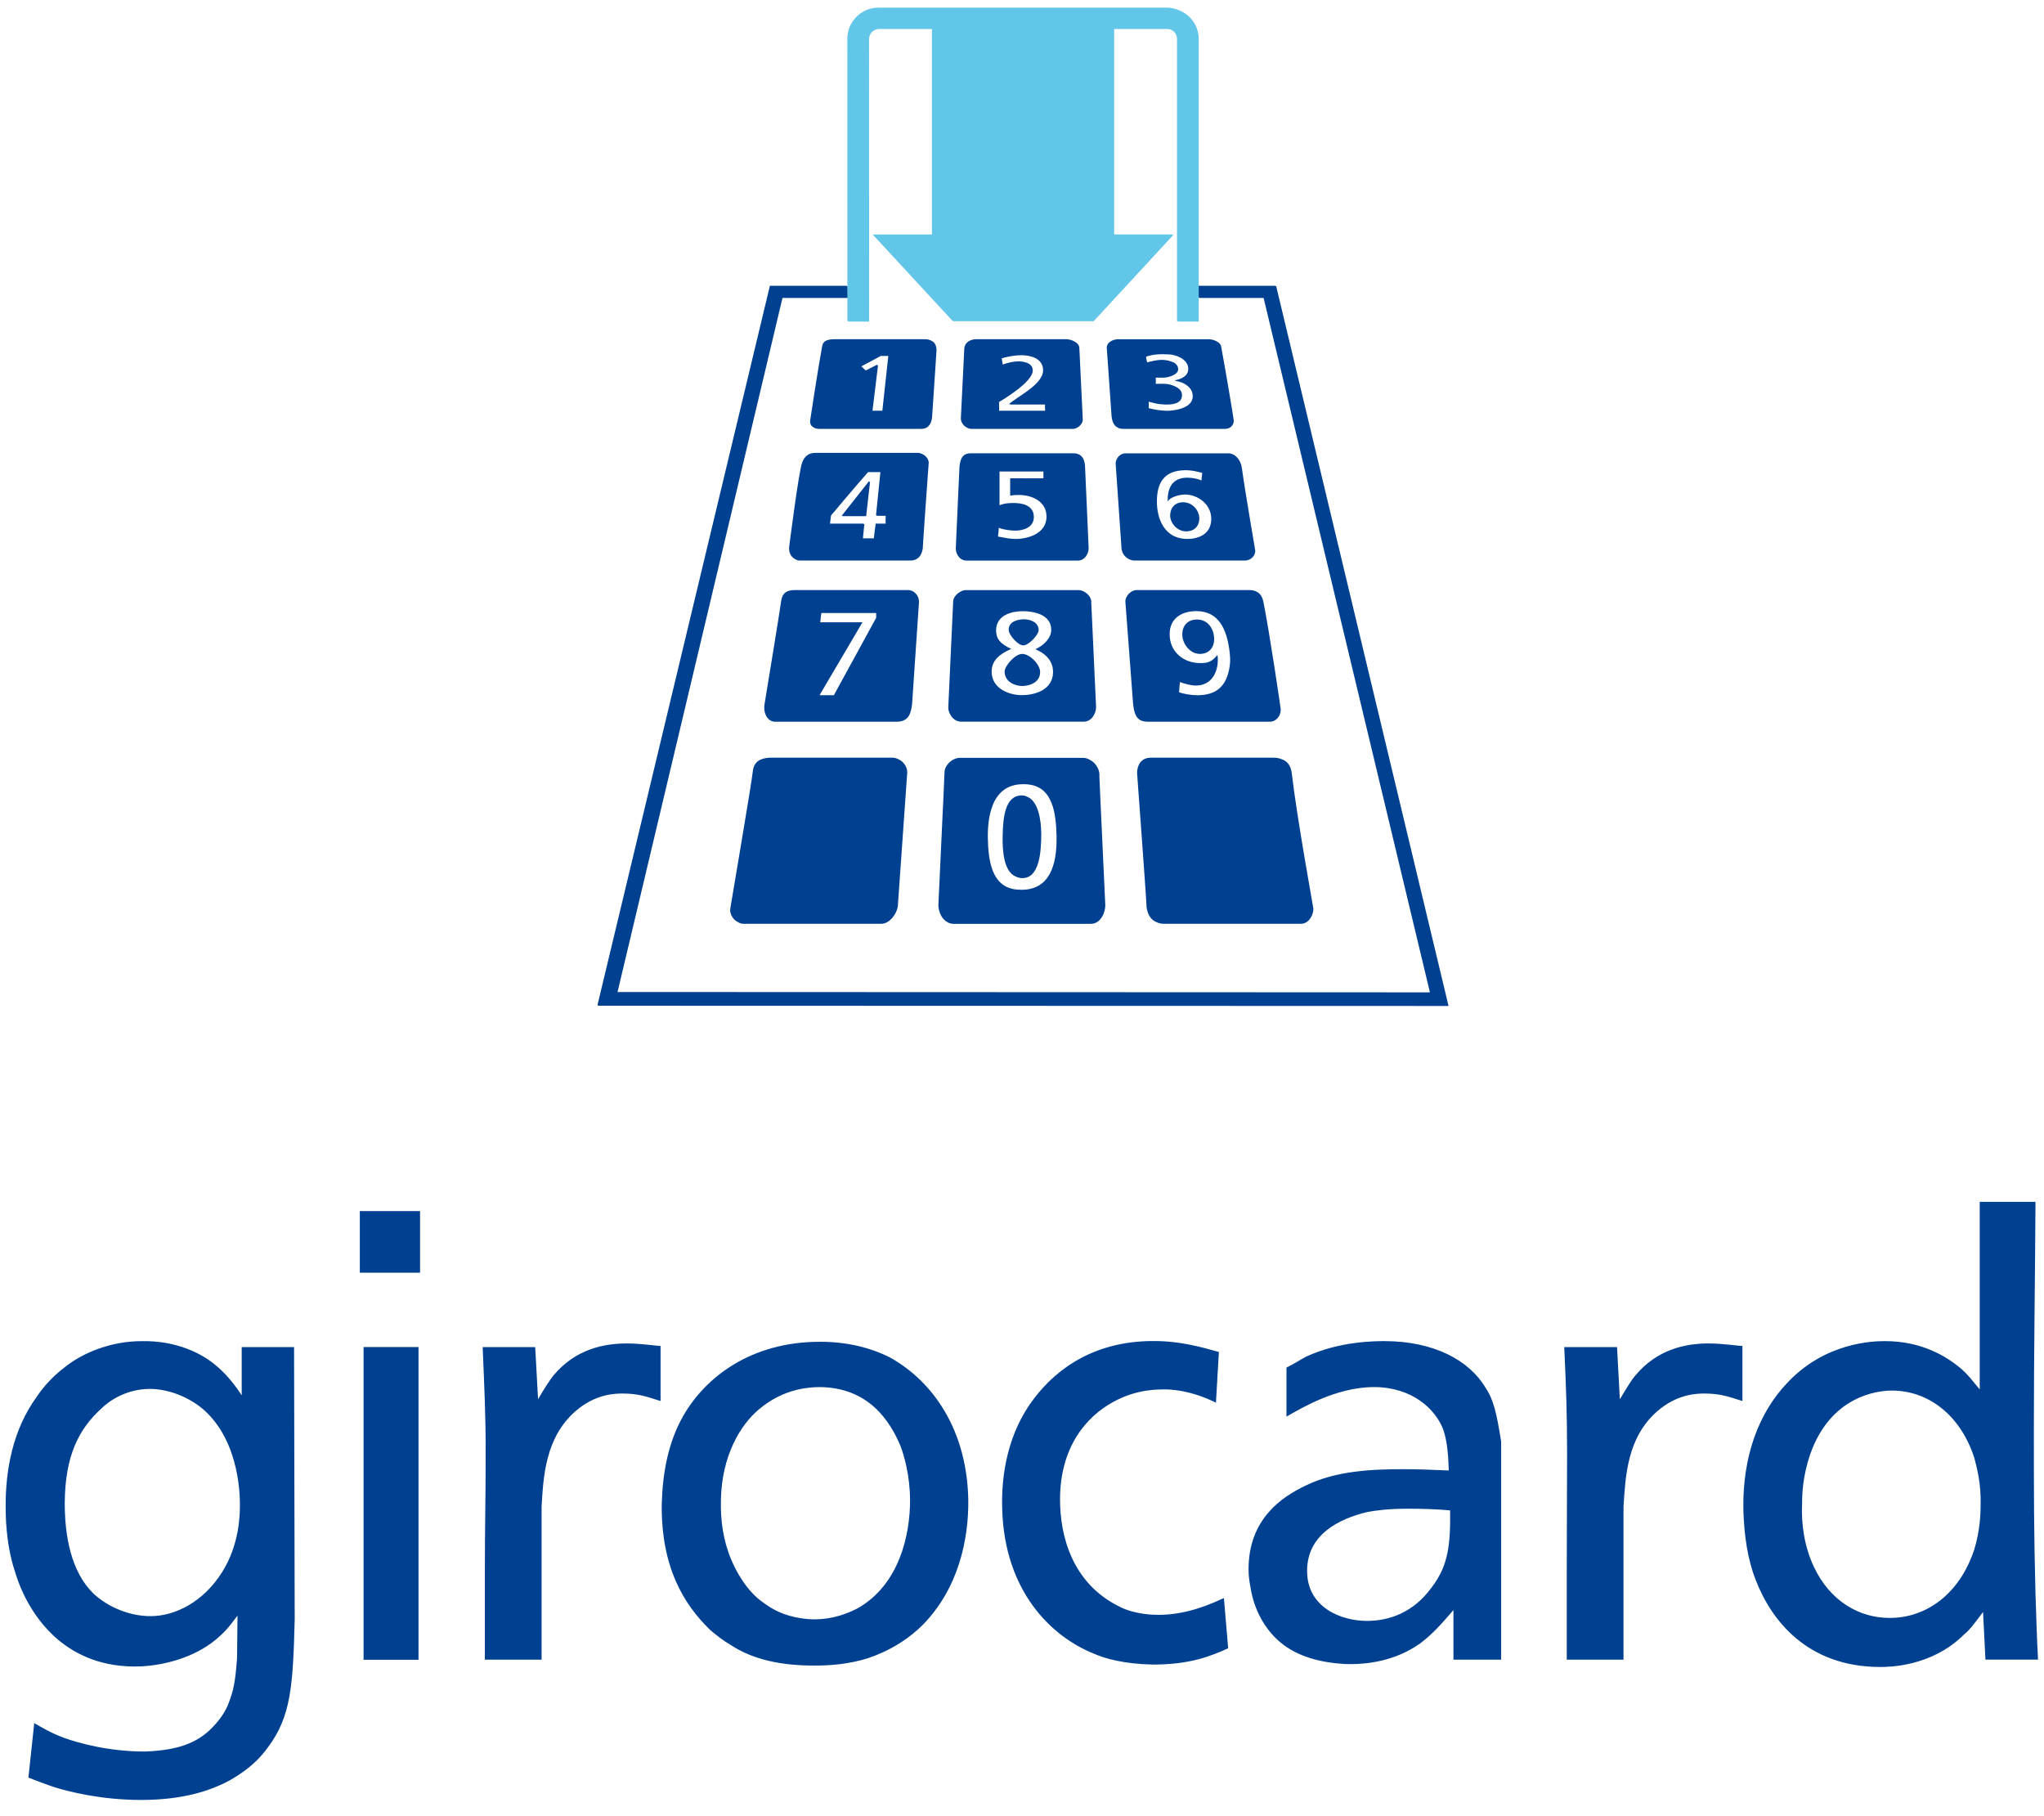
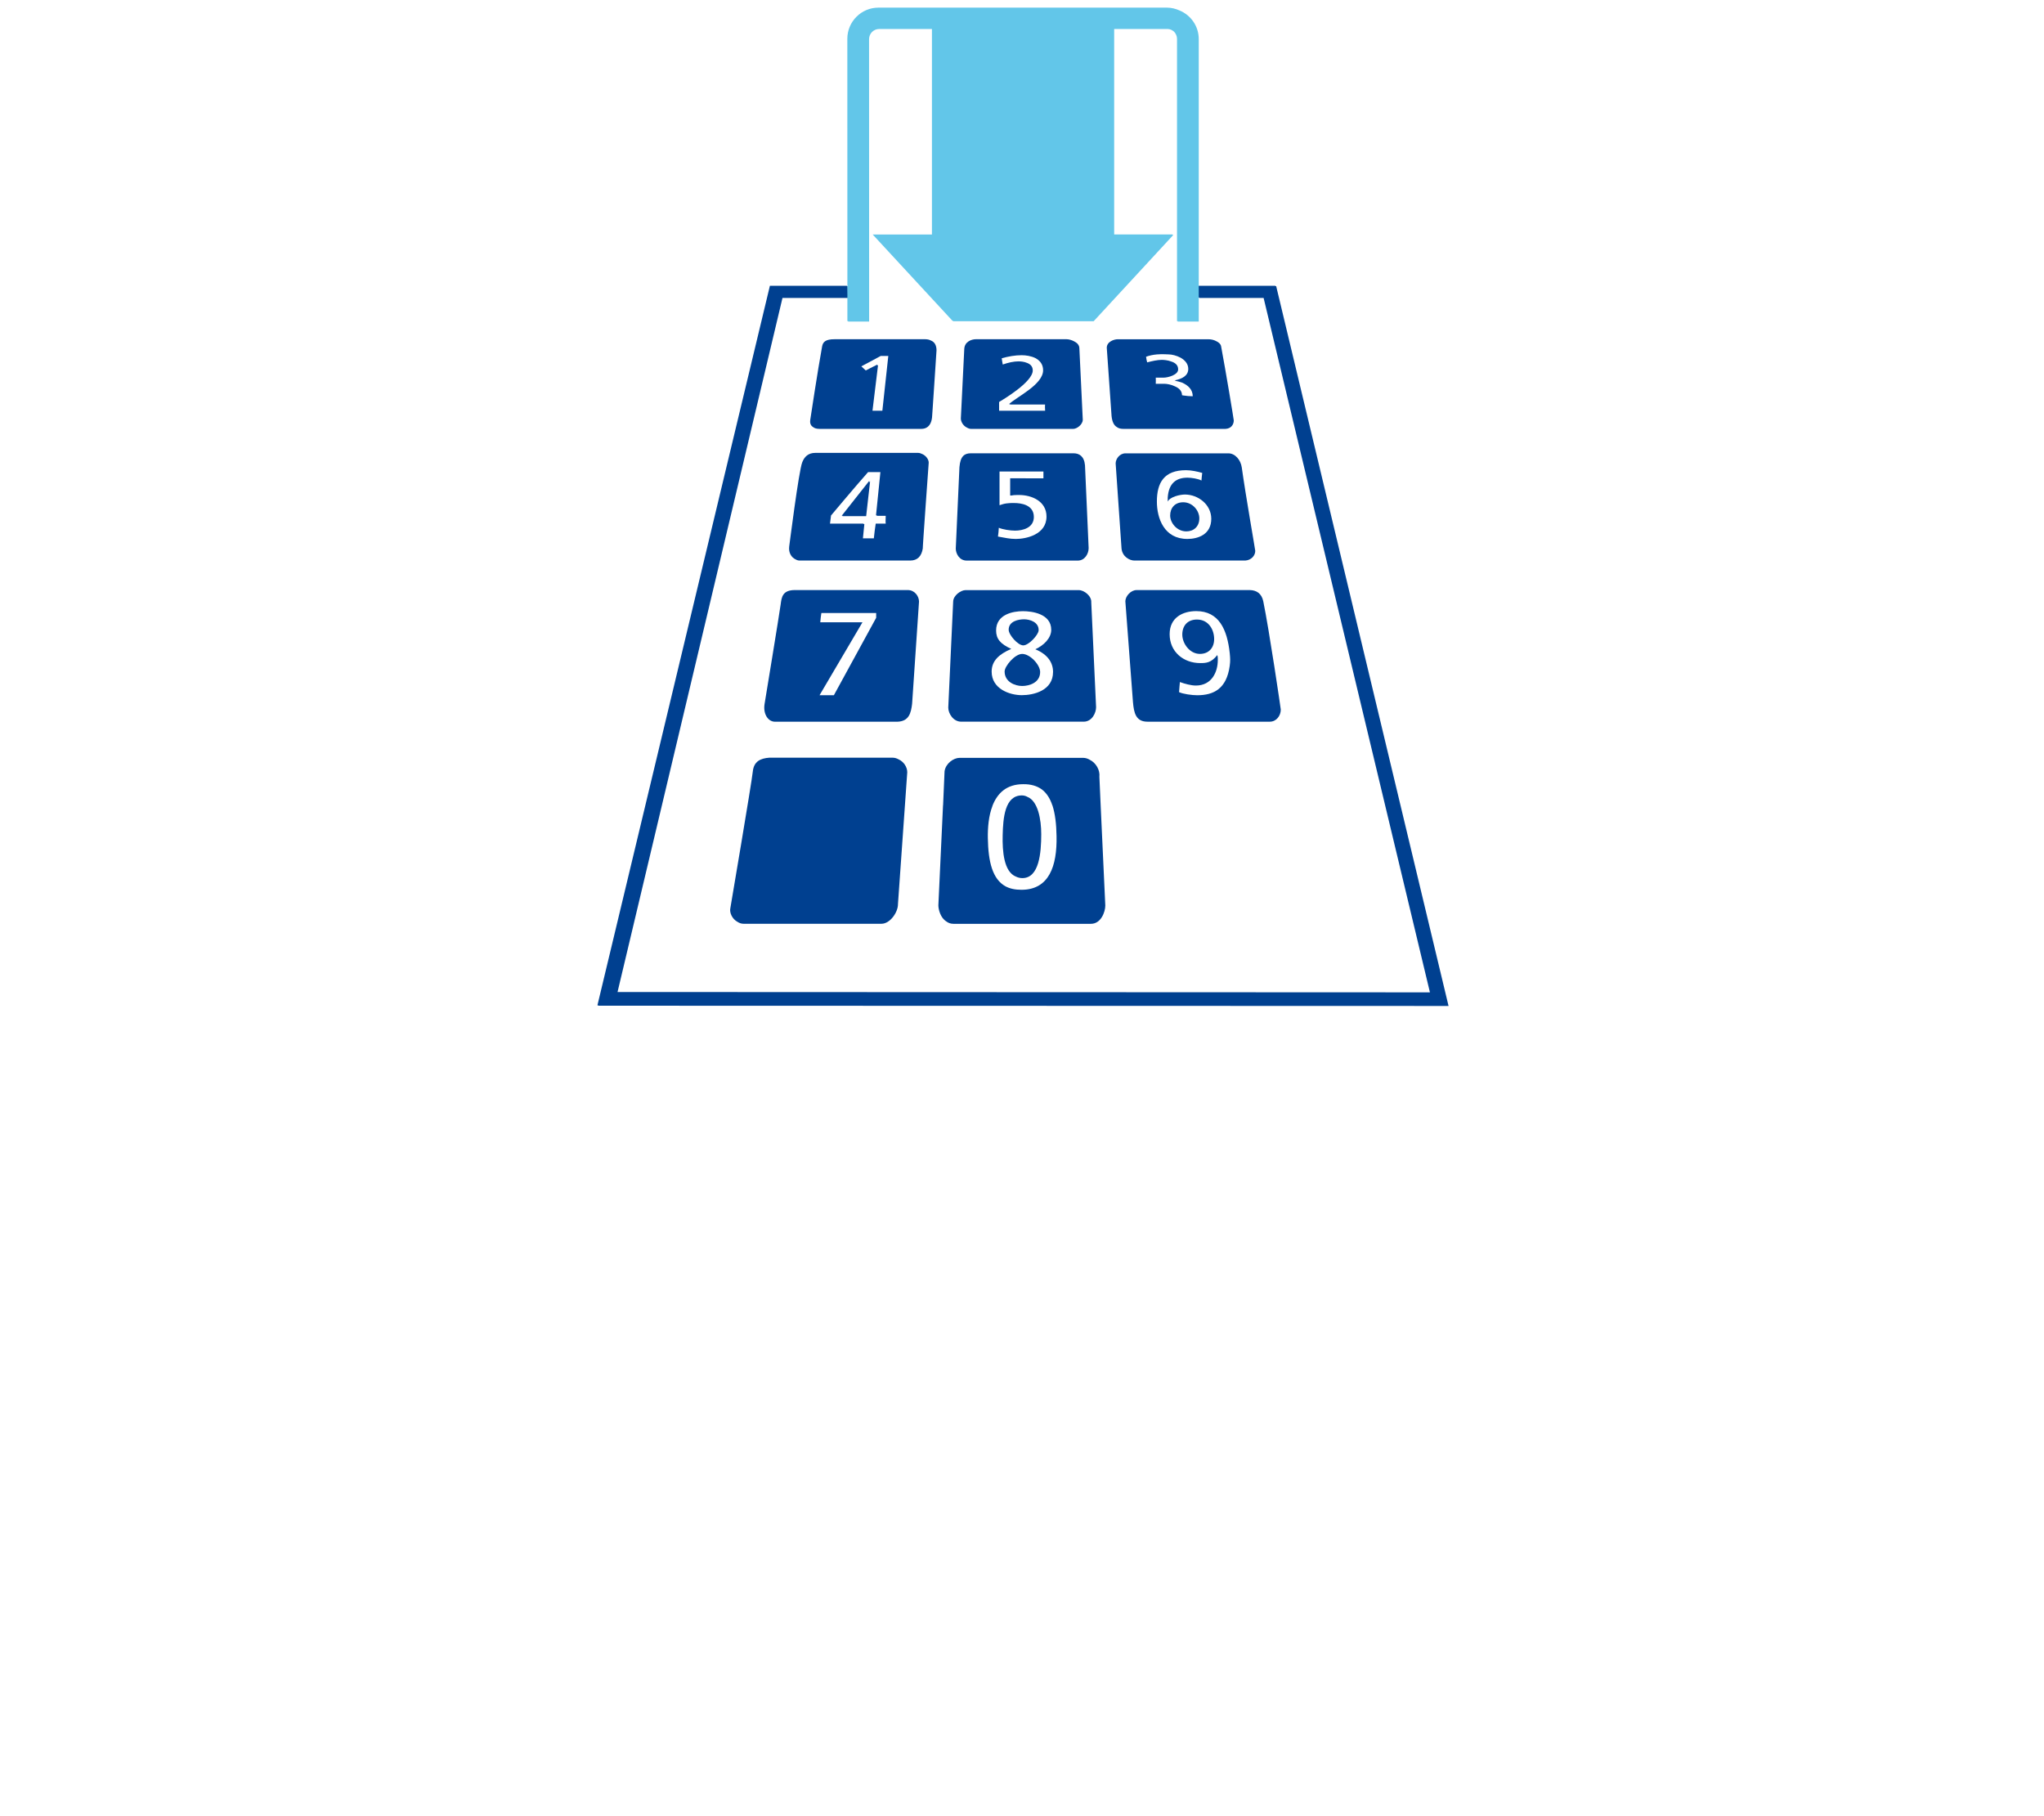
<svg xmlns="http://www.w3.org/2000/svg" version="1.1" id="Ebene_1" x="0px" y="0px" width="840px" height="746.306px" viewBox="0.945 0 840 746.306" enable-background="new 0.945 0 840 746.306" xml:space="preserve">
  <g>
    <g id="g10" transform="matrix(1.333,0,0,-1.333,0,561.265)">
      <g id="g12">
        <g id="g14">
          <g id="g24" transform="translate(385.183,91.677)">
-             <path id="path26" fill="#004090" d="M243.058-161.796c-0.5,18.627-0.5,31.879-0.5,50.625c0,23.328,0.382,46.685,0.5,70.055       h-17.193v-57.832c-2.791,3.375-3.411,4.256-5.436,6.128c-4.703,4.061-12.42,8.759-23.763,8.759       c-3.318,0-18.552-0.197-30.45-13.211c-14.391-15.439-13.196-36.335-13.196-39.48c0.246-6.725,1.118-14.207,3.864-21.137       c4.633-11.936,15.607-26.624,38.327-26.624c2.448,0,15.705,0,25.715,9.91c1.827,1.51,3.062,3.142,5.969,7.044l0.735-14.682       h16.217C243.415-174.619,243.34-169.398,243.058-161.796 M226.139-134.931c0-1.71-0.117-7.522-1.969-13.414       c-4.494-13.61-14.686-21.053-26.069-21.053c-9.168,0-18.327,4.974-23.418,15.881c-2.83,6.05-3.924,12.977-3.571,19.696       c0,2.432,0.149,8.035,2.494,14.89c6.291,17.873,20.521,19.624,25.225,19.624c10.95,0,20.998-7.32,25.336-20.653       C224.913-122.794,226.387-128.003,226.139-134.931 M141.032-100.22c4.694,0,7.047-0.835,11.676-2.307v16.954       c-0.877,0-6.07,0.797-10.408,0.797c-6.984,0-15.84-1.716-22.625-9.916c-1.177-1.313-2.706-3.907-4.761-7.287l-0.857,16.076       H97.778c0.559-12.102,0.875-20.54,0.875-32.433c0-13.974-0.101-23.798-0.101-37.61v-26.308h17.495v47.125       c0.593,9.154,1.012,21.253,10.411,29.453C132.73-100.22,138.908-100.22,141.032-100.22 M63.619-182.254h14.705v67.228       c-1.373,8.479-2.229,12.736-4.812,16.6c-5.041,8.481-16.004,14.366-31.144,14.366c-2.783,0-13.83,0-24.119-4.768       c-2.144-1.116-3.78-2.276-6.109-3.386v-15.122c3.969,2.229,15.031,9.108,26.988,9.108c11.699,0,18.906-6.728,21.311-13.018       c1.394-3.939,1.594-8.719,1.737-12.696c-4.46,0.195-9.196,0.397-13.831,0.397c-9.494,0-20.896-0.397-30.387-5.095       c-7.403-3.537-17.511-10.345-17.511-25.789c0-1.71,0.212-3.582,0.604-5.531c1.018-6.69,4.3-12.82,9.112-16.879       c5.416-4.582,12.659-6.327,20.021-6.768c10.979-0.359,18.45,3.021,23.197,6.371c4.118,3.139,6.629,6.13,10.236,10.264       L63.619-182.254L63.619-182.254z M62.602-138.865c0-6.374-0.579-10.075-1.478-13.022c-0.365-1.313-1.448-4.499-4.32-8.235       c-5.59-7.603-12.937-10.189-19.843-10.189c-7.92,0-18.464,4.101-18.464,15.403c0,11.264,9.856,16.044,18.464,18.146       c2.61,0.516,6.704,1.038,12.676,1.038c4.312,0,8.634-0.125,12.954-0.519v-2.624h0.01V-138.865z M-29.061-183.77       c11.565,0,17.812,2.594,23.227,5.017l-1.313,15.482c-3.326-1.472-10.925-5.169-20.101-5.169c-1.288,0-7.256,0-12.212,2.585       c-14.609,7.239-18.211,21.972-18.211,32.958c0,16.198,8.112,25.551,16.332,30.05c7.45,4.137,14.089,3.899,16.77,3.899       c6.833-0.319,12.241-2.742,14.97-4.099l0.899,15.639c-3.068,0.8-10.227,3.148-18.55,3.353       c-19.266,0.551-31.325-8.36-38.394-17.635c-8.063-10.504-10.19-23.363-9.855-34.033c0.675-25.633,15.311-39.444,28.104-44.618       C-43.965-181.9-37.894-183.602-29.061-183.77 M-100.126-171.666c11.126,11.227,14.347,26.506,14.17,38.81       c-0.515,23.682-12.934,37.816-24.656,44.021c-4.078,1.986-11.144,4.577-21.018,4.577c-21.615,0-35.484-11.186-42.129-22.723       c-4.719-8.2-6.446-17.676-6.702-27.429c-0.179-19.302,6.702-30.728,14.963-38.725c1.989-1.673,3.959-3.223,6.129-4.499       c5.39-3.543,13.136-6.453,25.894-6.453c9.769,0,16.217,1.83,20.359,3.745C-108.785-178.515-104.064-175.567-100.126-171.666        M-103.908-133.18c0-10.551-3.262-25.96-16.202-33.274c-2.582-1.275-7.044-3.377-13.37-3.377       c-1.412,0-6.664,0.195-11.661,2.665c-1.093,0.559-2.168,1.115-4.738,3.026c-2.625,1.951-6.248,5.925-9.131,12.653       c-2.529,5.931-3.384,12.264-3.206,18.627c0.296,13.369,5.873,22.847,11.685,27.74c3.799,3.194,9.888,6.89,18.905,6.89       c14.948-0.195,21.535-10.392,24.819-18.27C-105.76-119.29-103.908-125.577-103.908-133.18 M-192.507-100.22       c4.678,0,7.067-0.835,11.683-2.307v16.954c-0.857,0-6.051,0.797-10.368,0.797c-7.047,0-15.883-1.716-22.686-9.916       c-1.075-1.313-2.746-3.907-4.717-7.287l-0.874,16.076h-16.199c0.498-12.102,0.929-20.54,0.929-32.433       c0-13.974-0.26-23.798-0.26-37.61v-26.308h17.496v47.125c0.539,9.154,1.078,21.253,10.429,29.453       C-200.803-100.22-194.654-100.22-192.507-100.22 M-273.543-62.975h18.57v18.991h-18.57V-62.975z M-301.876-209.281       c7.182,9.472,7.744,19.345,8.257,39.52l-0.197,83.863h-16.141v-14.887c-0.555,0.875-3.679,5.73-7.78,9.078       c-4.279,3.745-12.221,7.844-23.043,7.641c-9.691,0-17.29-3.669-21.073-6.127c-6.253-4.145-9.532-8.4-11.327-11.067       c-7.542-10.395-9.554-22.887-9.554-33.476c0-2.667,0-11.78,2.865-20.334c0.732-2.432,3.96-13.212,13.493-21.212       c5.275-4.302,13.354-8.594,25.594-8.035c6.824,0.36,16.198,2.626,23.039,8.4c2.17,1.872,3.466,3.137,6.491,7.239l-0.138-13.207       c-0.376-4.302-0.618-8.608-2.249-12.82c-0.858-2.664-2.331-5.087-4.319-7.319c-4.639-5.377-10.551-8.162-21.909-8.554       c-11.185,0-20.341,2.626-24.539,4.099c-4.637,1.672-7.501,3.542-9.514,4.655l-1.793-16.792c2.706-1.07,4.72-1.829,7.6-2.829       c4.616-1.473,14.766-4.061,27.143-4.061c13.336,0,21.794,3.029,27.565,6.168C-307.054-215.643-304.028-212.263-301.876-209.281        M-310.518-134.731c0-2.432,0-11.979-5.574-20.701c-5.773-9.076-14.407-13.412-21.973-13.412       c-6.507,0-13.159,2.782-17.692,7.046c-6.784,6.723-8.757,17.511-8.757,27.819c0.098,14.528,4.297,22.728,11.162,29.018       c2.648,2.667,8.056,6.166,15.106,6.166c4.834,0,10.943-1.867,15.997-5.927C-309.955-114.954-310.518-133.821-310.518-134.731        M-255.451-85.893h-16.936v-96.396h16.936V-85.893z" />
-           </g>
+             </g>
          <g id="g28" transform="translate(221.347,286.089)">
            <path id="path30" fill="#004090" d="M113.861-8.474c-0.258,2.83-1.808,3.698-3.521,3.698H78.677       c-1.868,0-3.244-0.755-3.523-4.279l-1.13-25.098c0-1.509,1.075-3.698,3.365-3.698h34.248c2.169,0,3.35,2.11,3.35,3.855       L113.861-8.474z M92.582-31.179c-2.014,0-3.268,0.344-5.554,0.738c0.124,0.831,0.22,1.745,0.261,2.706       c1.213-0.539,3.586-0.883,4.994-0.883c2.372,0,5.811,0.84,5.811,4.215c0,3.783-3.976,4.299-6.106,4.299       c-0.277,0-0.897,0.039-2.365-0.124c-0.715-0.059-2.11-0.555-2.11-0.555v10.389h13.533v-2.089H90.794v-5.273       c0.122-0.124,0.716,0.042,1.135,0.082c0.658,0.042,1.394,0.042,1.63,0.042c3.84,0,8.436-1.892,8.436-6.647       C101.996-29.882,95.632-31.179,92.582-31.179" />
          </g>
          <g id="g32" transform="translate(248.384,285.702)">
            <path id="path34" fill="#004090" d="M135.162-8.76c-0.339,2.346-2.045,4.359-4.137,4.359H99.309       c-1.84,0-3.033-1.771-3.033-3.105l1.813-26.246c0.259-2.512,2.478-3.702,3.973-3.702h34.185c1.809,0.122,3.068,1.5,3.068,2.986       C139.322-34.167,136.339-17.274,135.162-8.76 M118.371-30.792c-7.125,0-9.382,6.312-9.382,11.523       c0,5.812,2.208,9.671,8.983,9.671c1.589,0,3.5-0.406,4.996-0.839c-0.074-0.738-0.2-1.512-0.237-2.35       c-0.962,0.563-3.13,0.882-4.3,0.882c-3.363,0-5.8-1.594-6.1-6.148v-1.215c0.719,1.474,3.819,2.169,5.298,2.169       c4.078,0,8.128-3.088,8.128-7.485C125.751-29.416,121.692-30.792,118.371-30.792" />
          </g>
          <g id="g36" transform="translate(238.286,279.71)">
            <path id="path38" fill="#004090" d="M127.206-13.493c-2.588,0-4.028-1.771-4.028-4.08c0-2.267,2.061-4.897,4.994-4.897       c2.227,0,3.998,1.453,3.998,4.019C132.161-15.98,130.019-13.493,127.206-13.493" />
          </g>
          <g id="g40" transform="translate(190.813,264.576)">
            <path id="path42" fill="#004090" d="M89.765-25.423H54.976c-3.823,0-4.116-2.17-4.395-4.362       c-0.375-2.828-4.916-30.453-4.973-30.77c-0.498-3.143,1.133-5.456,3.202-5.456h37.753c3.561,0.122,4.198,2.669,4.534,5.536       l2.128,31.479C93.23-27.356,91.917-25.423,89.765-25.423 M80.013-33.98L66.978-57.843h-4.419l13.234,22.486H62.78       c0.097,1.245,0.219,2.036,0.342,2.847h16.893v-1.469H80.013z" />
          </g>
          <g id="g44" transform="translate(222.436,262.46)">
            <path id="path46" fill="#004090" d="M114.705-27.109c0.138,1.991-2.209,3.783-3.842,3.783H75.953       c-1.451,0-3.783-1.631-3.823-3.542l-1.509-32.678c0-1.81,1.534-4.338,3.981-4.338h37.752c2.6,0,3.838,2.724,3.838,4.46       L114.705-27.109z M93.288-55.71c-3.805,0-9.293,1.973-9.293,7.259c0,3.304,2.249,5.372,6.051,7.003       c-3.367,1.514-4.68,3.11-4.68,5.677c0,4.995,5.232,5.952,8.276,5.952c2.747,0,8.724-0.758,8.724-5.747       c0-2.492-2.195-4.74-4.901-5.995c3.927-1.637,5.46-4.216,5.46-6.987C102.923-54.299,96.951-55.71,93.288-55.71" />
          </g>
          <g id="g48" transform="translate(210.72,255.035)">
            <path id="path50" fill="#004090" d="M105.461-32.936c1.674,0,4.698,3.244,4.739,4.655c0.056,2.61-2.846,3.385-4.481,3.385       c-1.709,0-4.758-0.555-4.758-3.224C100.961-29.691,103.79-32.936,105.461-32.936" />
          </g>
          <g id="g52" transform="translate(210.529,253.579)">
            <path id="path54" fill="#004090" d="M105.317-34.113c-2.272,0-5.416-3.784-5.416-5.416c0-3.185,3.144-4.469,5.416-4.469       c2.144,0,5.535,0.987,5.535,4.312C110.849-37.457,107.739-34.113,105.317-34.113" />
          </g>
          <g id="g56" transform="translate(252.072,262.645)">
            <path id="path58" fill="#004090" d="M138.099-26.958c-0.513,2.431-2.094,3.411-4.137,3.461H99.056       c-1.851,0-3.478-1.95-3.478-3.461c0-0.3,2.349-31.103,2.349-31.103c0.292-3.224,0.836-6.011,4.461-6.011h37.731       c2.013,0,3.376,1.83,3.376,3.744C143.496-60.074,139.971-36.087,138.099-26.958 M127.755-46.862       c-0.973-7.066-4.929-9.056-10.029-9.056c-1.574,0-4.395,0.377-5.591,0.961c0.105,1.745,0.22,2.405,0.262,3.104       c1.533-0.555,3.457-1.075,4.913-1.075c4.956,0,6.77,4.257,6.77,7.846c0,0.238,0.043,1.072-0.161,1.547       c-1.859-2.386-3.443-2.471-5.252-2.471c-5.134,0-9.435,3.445-9.435,8.914c0,5.177,4.1,7.109,8.203,7.109       c7.002,0,9.547-5.672,10.33-12.998C127.911-44.551,127.967-45.285,127.755-46.862" />
          </g>
          <g id="g60" transform="translate(240.644,259.49)">
            <path id="path62" fill="#004090" d="M129.075-29.428c-2.891,0-4.515-1.893-4.515-4.639c0-2.708,2.257-5.953,5.431-5.953       c2.76,0,4.392,1.906,4.392,4.577C134.388-32.656,132.751-29.428,129.075-29.428" />
          </g>
          <g id="g64" transform="translate(284.007,192.889)">
            <path id="path66" fill="#004090" d="M163.284-81.951l-53.137,221.887h-0.212l-0.043,0.127H86.17v-3.61h0.254v-0.14h19.846       l51.273-214.066l-250.455,0.105l50.85,213.961h20.176l-0.078,3.623h-0.22v0.127h-23.759l-53.175-221.82h0.26l-0.018-0.117       L163.284-81.951z" />
          </g>
          <g id="g68" transform="translate(237.668,364.465)">
            <path id="path70" fill="#62C6E9" d="M126.714,53.352c-1.198,0.535-2.494,0.881-3.88,0.881H33.845       c-5.27,0-9.575-4.308-9.575-9.595l0.019-87.049h0.238v-0.125h6.465l-0.022,87.05c0,1.725,1.396,3.135,3.104,3.135h16.281       v-63.346h-18.27l24.599-26.606h0.138l0.097-0.141h43.286l24.582,26.624h-0.343l0.105,0.127h-18.012v63.341h16.518       c0.763,0,1.398-0.369,1.956-0.833c0.534-0.576,0.899-1.352,0.899-2.173v-87.052h0.22v-0.127h6.479v87.048       C132.624,48.501,130.177,51.911,126.714,53.352" />
          </g>
          <g id="g72" transform="translate(189.233,235.402)">
            <path id="path74" fill="#004090" d="M88.518-48.446c-0.555,0.316-1.197,0.52-1.868,0.52H48.655       c-2.764-0.199-4.775-1.161-5.092-4.258c-0.362-3.541-6.89-41.867-6.93-42.168c-0.301-1.393,0.62-3.36,2.232-4.194       c0.519-0.338,1.136-0.576,1.812-0.576h42.545c2.724,0,5.151,3.652,5.095,6.083l2.861,40.609       C91.185-50.854,90.132-49.168,88.518-48.446" />
          </g>
          <g id="g76" transform="translate(256.996,232.977)">
-             <path id="path78" fill="#004090" d="M141.97-50.364c-0.274,2.388-1.368,3.842-3.203,4.417c-0.677,0.281-1.432,0.44-2.331,0.44       H98.449c-3.025,0-4.181-2.486-4.181-4.718c0,0,3.13-42.329,2.9-41.113c0.281-2.584,1.458-4.258,3.209-4.909       c0.637-0.262,1.312-0.458,2.096-0.458h42.286c2.528,0,3.864,2.744,3.864,4.633C148.62-91.753,143.485-63.634,141.97-50.364" />
-           </g>
+             </g>
          <g id="g80" transform="translate(211.42,228.955)">
            <path id="path82" fill="#004090" d="M106.017-53.548c-0.515,0.281-1.076,0.441-1.715,0.441       c-5.251-0.042-5.771-6.968-5.893-12.319c-0.12-4.875,0.358-11.251,4.103-12.719c0.577-0.275,1.213-0.457,1.971-0.457       c5.18,0,5.815,7.781,5.815,13.551C110.298-60.532,109.3-54.835,106.017-53.548" />
          </g>
          <g id="g84" transform="translate(210.399,212.925)">
            <path id="path86" fill="#004090" d="M105.223-66.172c-1.991,0-3.603,0.355-4.935,1.075c-3.996,2.224-5.308,7.523-5.429,14.846       c-0.057,3.343,0.26,6.957,1.435,9.946h-0.081h0.057c1.494,3.859,4.322,6.684,9.459,6.684c2.43,0.042,4.293-0.555,5.77-1.605       c1.499-1.136,2.548-2.812,3.244-4.917h0.024c0.855-2.626,1.211-5.808,1.271-9.471       C116.231-58.886,113.723-66.172,105.223-66.172 M129.646-40.283L129.646-40.283l-0.399,8.938c0.24,2.045-1.036,4.279-2.9,5.21       c-0.617,0.382-1.339,0.636-2.079,0.636H86.153c-1.867,0-4.299-1.731-4.638-4.139L81.06-40.146h-0.019l-1.435-30.805       c0-1.233,0.617-3.842,2.445-4.973c0.578-0.437,1.29-0.738,2.186-0.738h42.413c3.068,0,4.42,3.635,4.42,5.648L129.646-40.283z" />
          </g>
          <g id="g88" transform="translate(232.325,297.045)">
-             <path id="path90" fill="#004090" d="M122.511,0.174c1.333-0.305,2.443-0.686,3.582-0.775c1.373-0.098,1.712-0.098,2.009-0.098       c1.444,0,4.692,0.153,4.692,2.885c0,1.356-0.987,2.199-2.142,2.702c-1.158,0.569-2.492,0.797-3.245,0.806h-2.707       c0.053,0.576,0,1.202,0,1.901h2.511c1.13,0,4.393,0.797,4.393,2.536c0,1.356-0.952,2.051-2.047,2.406       c-1.117,0.453-2.448,0.533-3.003,0.533c-1.333,0-2.944-0.369-4.499-0.772c-0.138,0.471-0.258,0.967-0.343,1.738       c1.055,0.369,2.051,0.597,3.368,0.716c1.419,0.14,3.643,0,3.643,0c0.876,0,2.369-0.33,3.647-1.02       c1.293-0.738,2.352-1.865,2.352-3.443c0-2.123-1.912-3.088-4.215-3.545c0.118-0.017,0.237-0.081,0.357-0.098       c-0.039-0.004-0.08-0.03-0.119-0.03c0.721-0.137,1.417-0.33,2.094-0.576c1.854-0.816,3.262-2.149,3.262-4.188       c0-3.96-6.311-4.478-7.896-4.478c-1.931,0-3.757,0.359-5.671,0.788v2.021h-0.02v-0.01H122.511z M144.835,17.305       c-0.141,0.661-0.696,1.148-1.42,1.499c-0.69,0.39-1.555,0.622-2.513,0.622h-27.914c-1.102,0-3.39-0.716-3.39-2.634       l1.482-21.092c0.211-1.876,0.787-2.792,1.507-3.267c0.643-0.516,1.373-0.636,2.126-0.636h31.452       c1.734,0.059,2.587,1.313,2.587,2.61C148.756-5.321,146.267,9.706,144.835,17.305" />
+             <path id="path90" fill="#004090" d="M122.511,0.174c1.333-0.305,2.443-0.686,3.582-0.775c1.373-0.098,1.712-0.098,2.009-0.098       c1.444,0,4.692,0.153,4.692,2.885c0,1.356-0.987,2.199-2.142,2.702c-1.158,0.569-2.492,0.797-3.245,0.806h-2.707       c0.053,0.576,0,1.202,0,1.901h2.511c1.13,0,4.393,0.797,4.393,2.536c0,1.356-0.952,2.051-2.047,2.406       c-1.117,0.453-2.448,0.533-3.003,0.533c-1.333,0-2.944-0.369-4.499-0.772c-0.138,0.471-0.258,0.967-0.343,1.738       c1.055,0.369,2.051,0.597,3.368,0.716c1.419,0.14,3.643,0,3.643,0c0.876,0,2.369-0.33,3.647-1.02       c1.293-0.738,2.352-1.865,2.352-3.443c0-2.123-1.912-3.088-4.215-3.545c0.118-0.017,0.237-0.081,0.357-0.098       c-0.039-0.004-0.08-0.03-0.119-0.03c0.721-0.137,1.417-0.33,2.094-0.576c1.854-0.816,3.262-2.149,3.262-4.188       c-1.931,0-3.757,0.359-5.671,0.788v2.021h-0.02v-0.01H122.511z M144.835,17.305       c-0.141,0.661-0.696,1.148-1.42,1.499c-0.69,0.39-1.555,0.622-2.513,0.622h-27.914c-1.102,0-3.39-0.716-3.39-2.634       l1.482-21.092c0.211-1.876,0.787-2.792,1.507-3.267c0.643-0.516,1.373-0.636,2.126-0.636h31.452       c1.734,0.059,2.587,1.313,2.587,2.61C148.756-5.321,146.267,9.706,144.835,17.305" />
          </g>
          <g id="g92" transform="translate(206.545,296.987)">
            <path id="path94" fill="#004090" d="M102.173,0.139c0.936,0.575,10.387,6.099,10.387,9.722c0,1.313-0.817,1.97-1.748,2.327       c-0.959,0.415-2.089,0.479-2.668,0.479c-1.411,0-3.137-0.37-4.834-0.971c-0.12,0.666-0.238,1.271-0.317,1.919       c2.048,0.594,4.2,0.95,6.13,0.95c1.315,0,2.947-0.238,4.299-0.914c1.334-0.729,2.329-1.891,2.329-3.724       c0-4.41-8.045-8.134-10.51-10.442h0.401c-0.064-0.038-0.139-0.081-0.18-0.127h10.892c-0.039-0.507-0.039-1.013,0.022-1.905       h-14.191v2.682h-0.011v0.005H102.173z M126.93,16.679c0,1.02-0.715,1.693-1.551,2.126c-0.794,0.448-1.753,0.686-2.41,0.686       H95.043c-1.37,0-3.499-0.745-3.601-3.025L90.39-4.955c0-0.996,0.734-2.267,1.868-2.787c0.4-0.238,0.815-0.406,1.313-0.406       h31.487c1.093,0,2.921,1.335,2.921,2.829L126.93,16.679z" />
          </g>
          <g id="g96" transform="translate(186.424,295.489)">
            <path id="path98" fill="#004090" d="M86.313-1.052H83.27l1.713,14.081c-0.082-0.026-0.178-0.101-0.26-0.137l0.019,0.271       c-1.135-0.542-3.365-1.724-3.541-1.8l-1.37,1.262l5.991,3.215h2.324L86.313-1.052z M101.218,20.618       c-0.458,0.229-0.995,0.369-1.733,0.369h-27.92c-2.746,0-3.567-0.813-3.824-2.208c-1.373-7.466-3.62-22.399-3.661-22.678       c-0.157-1.114,0.22-1.774,0.839-2.169c0.482-0.424,1.197-0.576,1.972-0.576h31.479c1.256,0,2.904,0.594,3.245,3.44       c-0.039-1.173,1.394,20.758,1.394,20.758C103.01,18.988,102.511,20.138,101.218,20.618" />
          </g>
          <g id="g100" transform="translate(185.487,277.448)">
            <path id="path102" fill="#004090" d="M85.561-15.272v-0.136h2.725c0-1.055-0.099-1.738,0-2.406h-3.083       c-0.197-1.436-0.441-2.905-0.581-4.537h-3.364l0.441,4.397h-0.261l0.019,0.14H71.11c0.119,0.892,0.316,2.509,0.316,2.509       S78.928-6.35,82.849-1.933h3.799l-1.354-13.332L85.561-15.272L85.561-15.272z M101.541,0.968c0,1.055-0.88,2.186-1.991,2.669       c-0.416,0.193-0.84,0.356-1.295,0.356H66.572c-2.17,0-3.365-1.195-4.022-2.901c-1.076-2.666-3.96-25.633-4.019-25.95       c-0.259-1.949,0.717-3.384,1.891-3.939c0.4-0.239,0.839-0.398,1.273-0.398h34.17c2.186,0,3.499,1.313,3.862,3.82       C99.549-26.614,101.541,0.968,101.541,0.968" />
          </g>
          <g id="g104" transform="translate(184.181,283.405)">
            <path id="path106" fill="#004090" d="M84.536-10.564l-8.52-10.785h0.342l-0.099-0.123h7.304l1.214,10.746l-0.301-0.359       L84.536-10.564z" />
          </g>
        </g>
      </g>
    </g>
  </g>
</svg>